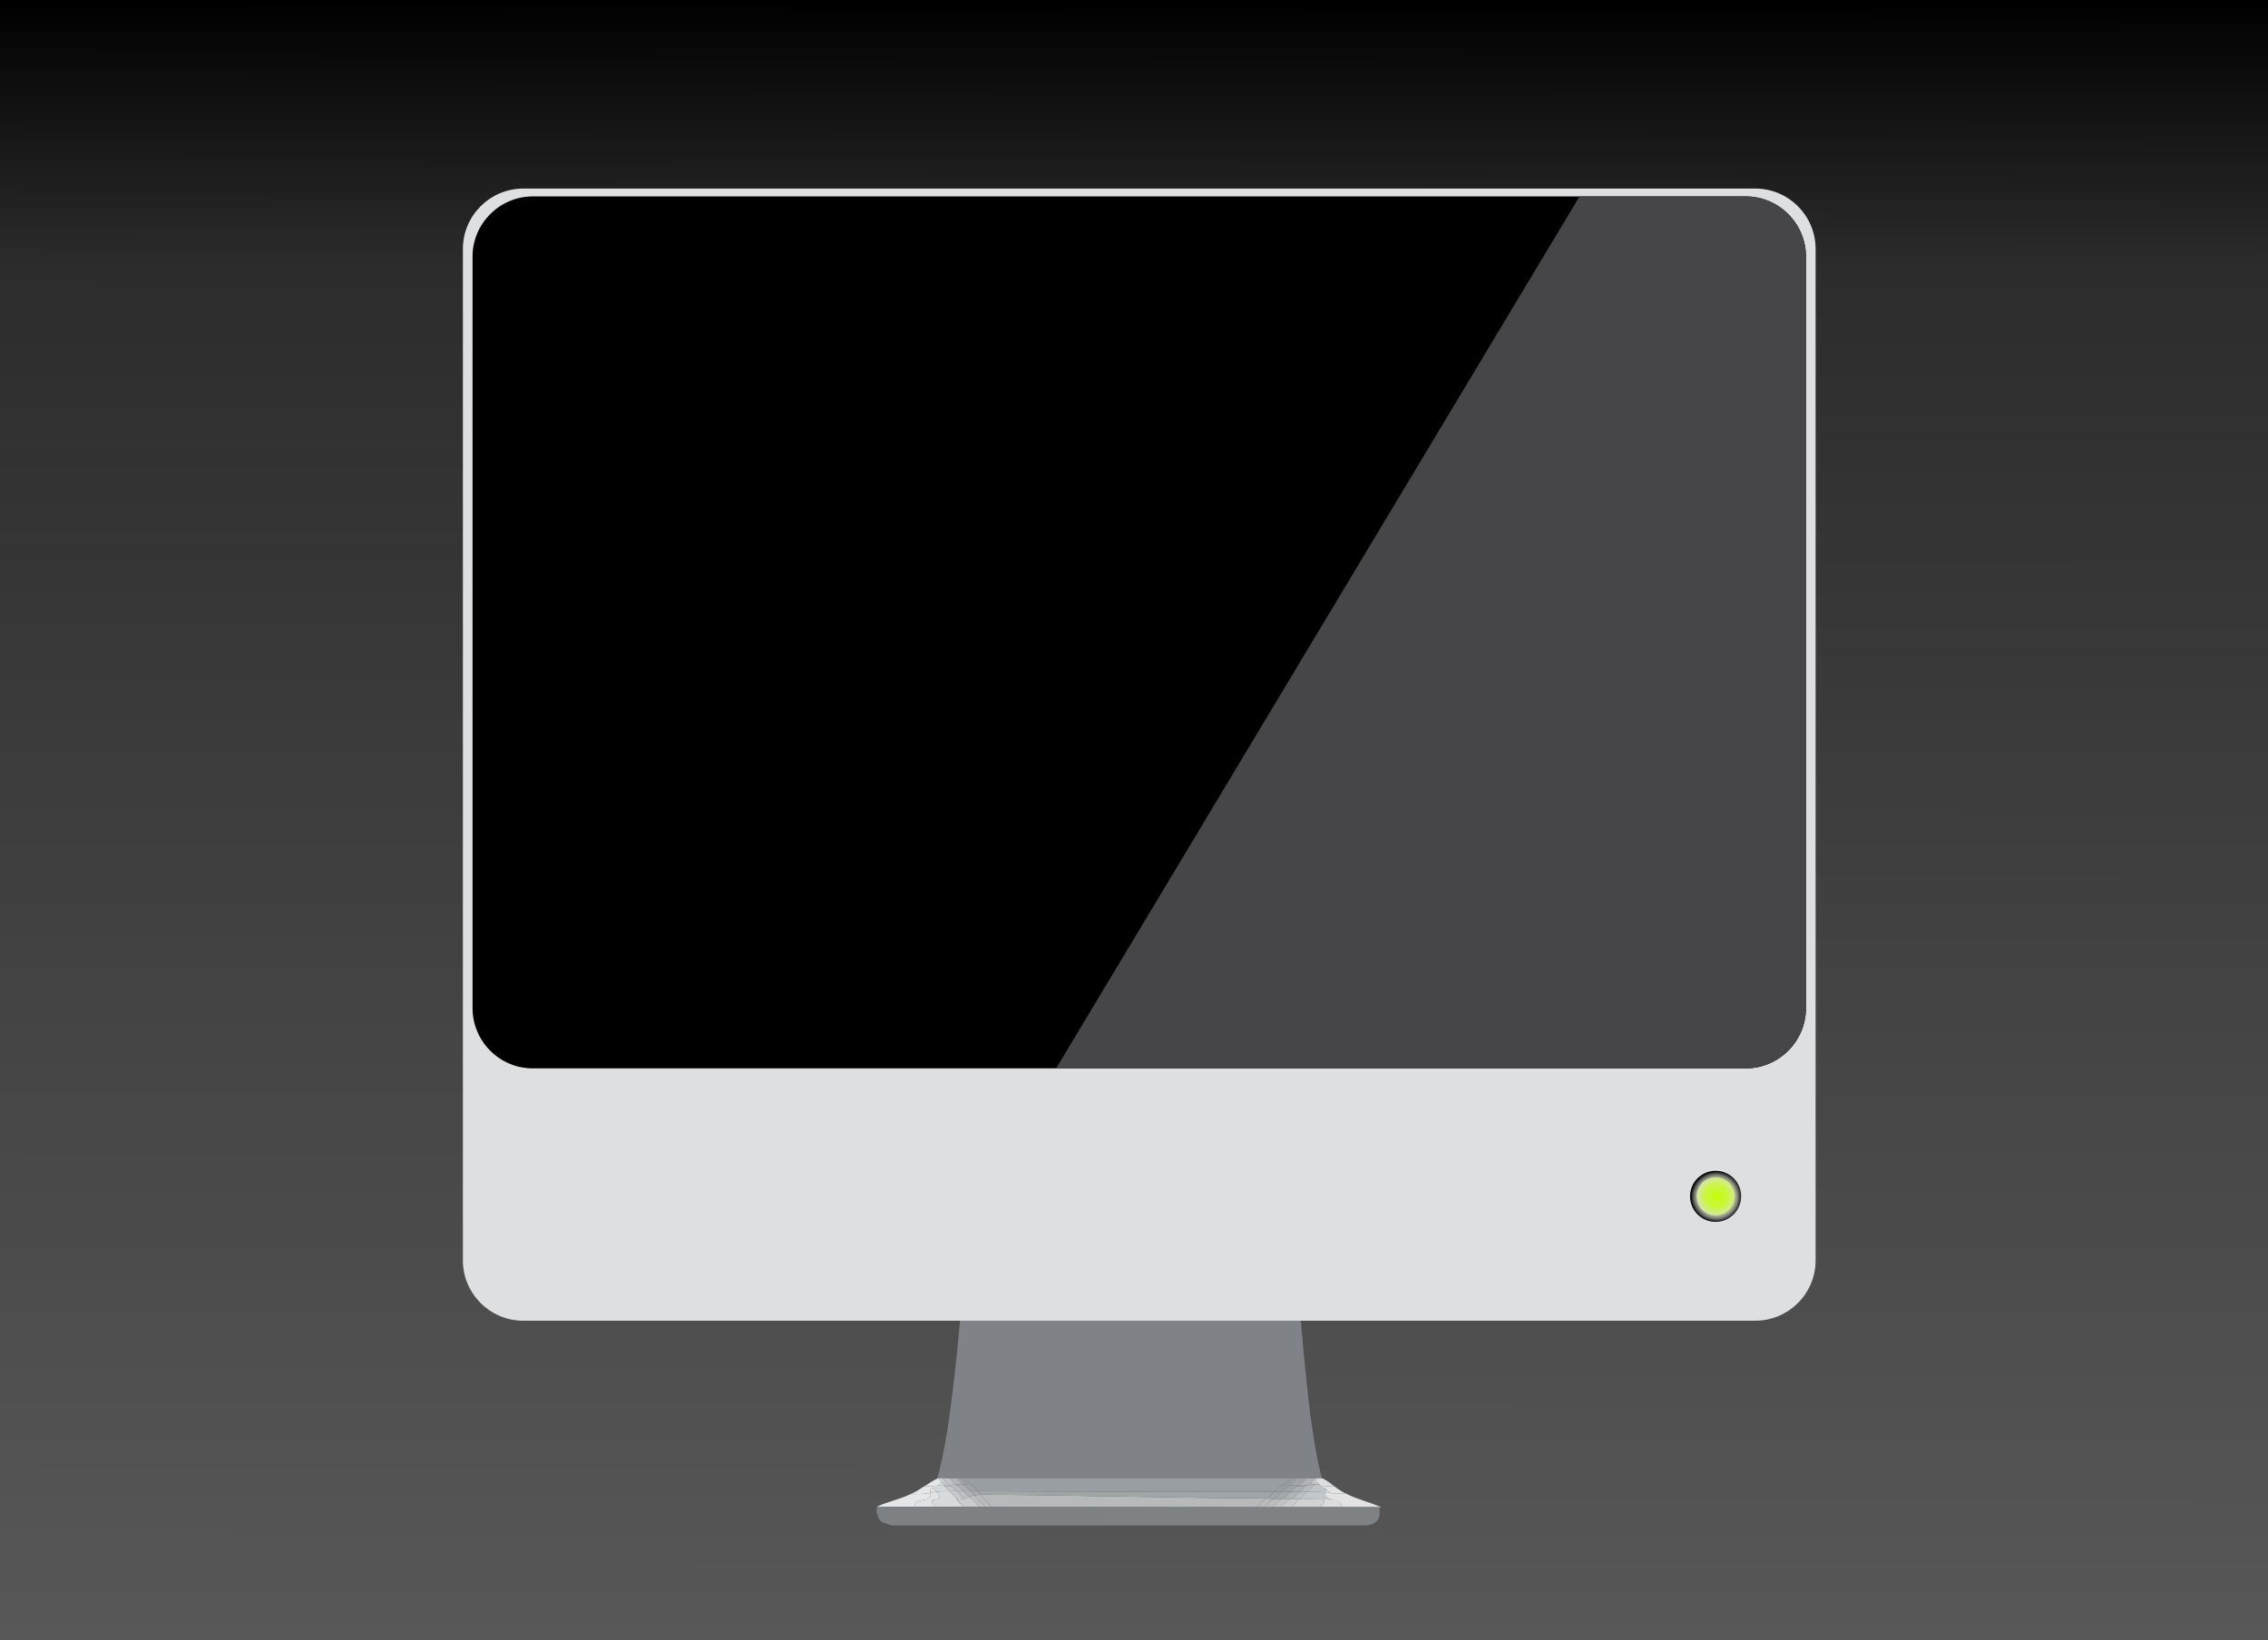
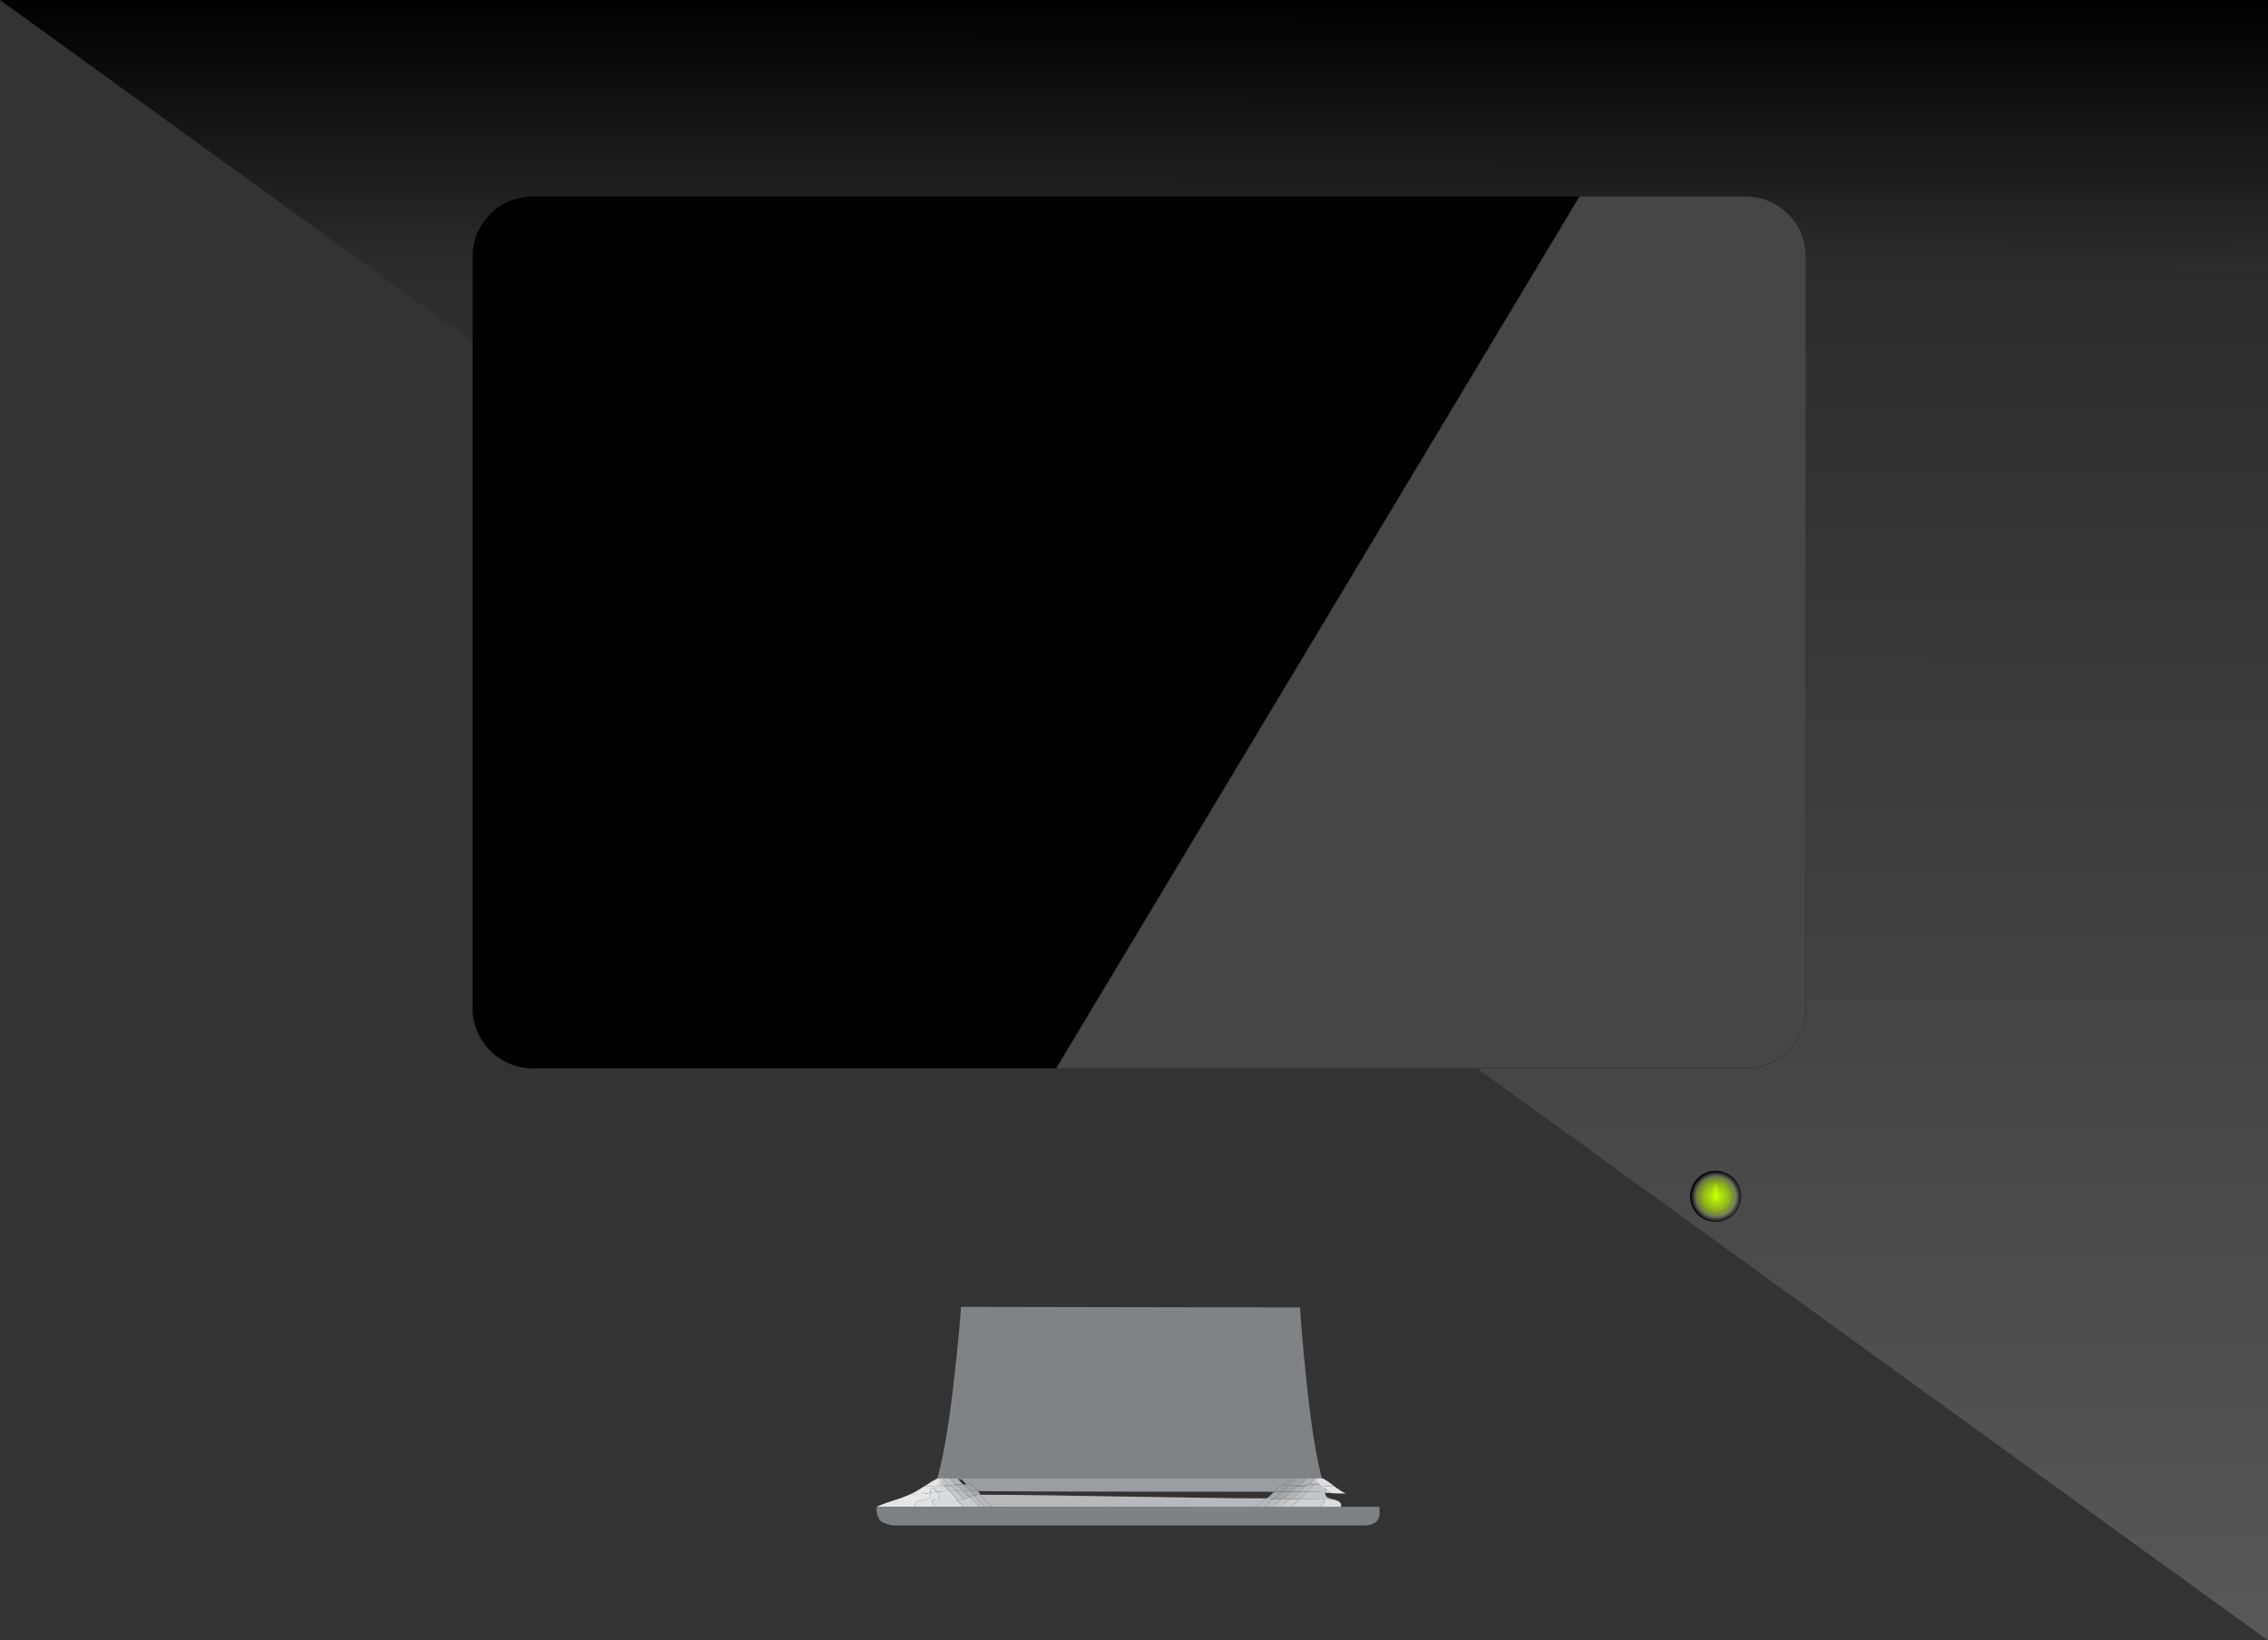
<svg xmlns="http://www.w3.org/2000/svg" xmlns:xlink="http://www.w3.org/1999/xlink" viewBox="0 0 470.72 340.51" version="1.0">
  <rect x="0" y="0" width="470.72" height="340.51" fill="#333333" stroke="none" />
  <defs>
    <clipPath id="o" clipPathUnits="userSpaceOnUse">
      <path d="M7085.7 7120.5h234.7v194.2h-234.7v-194.2z" />
    </clipPath>
    <clipPath id="c" clipPathUnits="userSpaceOnUse">
      <path d="M7154.4 7094.8h89.5v-9.2h-89.5v9.2z" />
    </clipPath>
    <clipPath id="w" clipPathUnits="userSpaceOnUse">
      <path d="M7095.8 7296.3h210.4v9.1h-210.4v-9.1z" />
    </clipPath>
    <clipPath id="v" clipPathUnits="userSpaceOnUse">
      <path d="M7095.8 7305.4h210.4v-9.1h-210.4v9.1z" />
    </clipPath>
    <clipPath id="u" clipPathUnits="userSpaceOnUse">
      <path d="M7099.9 7303.1c-.5 0-1-.4-1-1v-125.9c0-.5.5-1 1-1h201.9c.6 0 1 .5 1 1v125.9c0 .6-.4 1-1 1h-201.9z" />
    </clipPath>
    <clipPath id="t" clipPathUnits="userSpaceOnUse">
      <path d="M7098.9 7300.9v-124.7c0-.5.5-1 1-1h201.9c.6 0 1 .5 1 1v124.7h-203.9z" />
    </clipPath>
    <clipPath id="r" clipPathUnits="userSpaceOnUse">
      <path d="M7100.3 7311.4c-5.5 0-10-4.5-10-10v-124.8c0-5.5 4.5-10 10-10h201.4c5.5 0 10 4.5 10 10v124.8c0 5.5-4.5 10-10 10h-201.4z" />
    </clipPath>
    <clipPath id="b" clipPathUnits="userSpaceOnUse">
      <path d="M7085.7 7314.7h234.7v-194.2h-234.7v194.2z" />
    </clipPath>
    <clipPath id="a" clipPathUnits="userSpaceOnUse">
      <path d="M7095.8 7305.4h210.4v-9.1h-210.4v9.1z" />
    </clipPath>
    <clipPath id="n" clipPathUnits="userSpaceOnUse">
      <path d="M7085.7 7314.7h234.7v-194.2h-234.7v194.2z" />
    </clipPath>
    <clipPath id="m" clipPathUnits="userSpaceOnUse">
      <path d="M0 14400h14400V0H0v14400z" />
    </clipPath>
    <clipPath id="y" clipPathUnits="userSpaceOnUse">
      <path d="M7192.6 7135.4h14.1v17.3h-14.1v-17.3z" />
    </clipPath>
    <clipPath id="j" clipPathUnits="userSpaceOnUse">
      <path d="M7154.4 7085.6h89.5v9.2h-89.5v-9.2z" />
    </clipPath>
    <clipPath id="i" clipPathUnits="userSpaceOnUse">
      <path d="M7154.4 7094.8h89.5v-9.2h-89.5v9.2z" />
    </clipPath>
    <clipPath id="h" clipPathUnits="userSpaceOnUse">
      <path d="M0 14400h14400V0H0v14400z" />
    </clipPath>
    <clipPath id="g" clipPathUnits="userSpaceOnUse">
      <path d="M7231.2 7098.5H7167.5c-1.5-.7-3-1.9-4.5-2.6-1.8-.9-3.7-1.2-5.6-2.1h19.1c13 0 30.9-.1 43.9-.1h20.8c-1.7.8-4.2 1.4-5.9 2.3-1.5.7-2.3 1.7-3.8 2.5h-.3zm-63.7 0h1.5-1.5" />
    </clipPath>
    <linearGradient id="d">
      <stop offset="0" stop-color="#c3ff00" />
      <stop offset=".5" stop-color="#c3ff00" stop-opacity=".602" />
      <stop offset="1" stop-color="#c3ff00" stop-opacity="0" />
    </linearGradient>
    <linearGradient id="f" gradientUnits="userSpaceOnUse" gradientTransform="matrix(0 28.667 28.667 0 7199.4 7098.3)">
      <stop offset="0" stop-color="#7f8387" />
      <stop offset=".209" stop-color="#afafb3" />
      <stop offset=".33" stop-color="#aeadb1" />
      <stop offset=".654" stop-color="#8b8d90" />
      <stop offset="1" stop-color="#555859" />
    </linearGradient>
    <linearGradient id="l" gradientUnits="userSpaceOnUse" gradientTransform="matrix(83.501 0 0 -83.501 7157.4 7092.2)">
      <stop offset="0" stop-color="#7d8184" />
      <stop offset=".154" stop-color="#cfd3d6" />
      <stop offset=".407" stop-color="#dadee1" />
      <stop offset=".571" stop-color="#e0e4e7" />
      <stop offset=".857" stop-color="#d0d4d7" />
      <stop offset="1" stop-color="#9da1a4" />
    </linearGradient>
    <linearGradient id="q" gradientUnits="userSpaceOnUse" gradientTransform="matrix(224.67 0 0 -224.67 7088.7 7218.7)">
      <stop offset="0" stop-color="#dedfe1" />
      <stop offset=".516" stop-color="#cccdcf" />
      <stop offset="1" stop-color="#a3a4a6" />
    </linearGradient>
    <linearGradient id="s" gradientUnits="userSpaceOnUse" gradientTransform="matrix(0 -145.47 -145.47 0 7252.1 7311.7)">
      <stop offset="0" stop-color="#464648" />
      <stop offset="1" stop-color="#110f11" />
    </linearGradient>
    <linearGradient id="e" y2="676.93" gradientUnits="userSpaceOnUse" x2="362.37" gradientTransform="matrix(1.569 0 0 1.174 -215.98 -101.73)" y1="386.93" x1="362.8">
      <stop offset="0" />
      <stop offset=".163" stop-color="#2c2c2c" />
      <stop offset="1" stop-color="#585858" />
    </linearGradient>
    <radialGradient id="A" gradientUnits="userSpaceOnUse" cy="216.67" cx="372.85" gradientTransform="translate(-20.209 306.06) scale(1.381)" r="3.833">
      <stop offset="0" stop-color="#c3ff00" />
      <stop offset=".5" stop-color="#c3ff00" stop-opacity=".602" />
      <stop offset="1" stop-color="#c3ff00" stop-opacity="0" />
    </radialGradient>
    <radialGradient id="z" gradientUnits="userSpaceOnUse" cy="216.67" cx="372.85" gradientTransform="translate(-20.209 306.06) scale(1.381)" r="3.833">
      <stop offset="0" stop-color="#fff" />
      <stop offset=".5" stop-color="#fff" stop-opacity="0" />
      <stop offset="1" />
    </radialGradient>
    <radialGradient id="B" xlink:href="#d" gradientUnits="userSpaceOnUse" cy="251.11" cx="98.655" r="2.857" />
  </defs>
-   <path fill-rule="evenodd" fill="url(#e)" d="M140 352.58h470.72v340.51H140z" transform="translate(-140 -352.58)" />
+   <path fill-rule="evenodd" fill="url(#e)" d="M140 352.58h470.72v340.51z" transform="translate(-140 -352.58)" />
  <path d="M7170 7112.8c-1.2-10.2-2.6-14.5-2.6-14.5h64s-1.3 4.1-2.4 14.2-1.3 14.4-1.3 14.4l-56.3.1s-.2-4.1-1.4-14.2" fill="url(#f)" transform="matrix(1.25 0 0 -1.25 -8764.8 9180.02)" />
  <g clip-path="url(#g)" transform="matrix(1.25 0 0 -1.25 -8764.8 9180.02)">
    <path d="M7157.4 7093.8c1.9.9 3.8 1.2 5.6 2.1 2.3 0 2.8.1 3.3.2.5-1.8-2.9-.6-2.5-2.3h-6.4z" fill="#e5e6e8" />
    <path d="M7163.8 7093.8c-.4 1.7 3 .5 2.5 2.3.3.1.5.1 1 .2 2-2.4-2.1-.2-.2-2.5h-3.3z" fill="#e0e2e4" />
    <path d="M7167.1 7093.8c-1.9 2.3 2.2.1.2 2.5.4 0 1.1.1 2.2.1 2.7-2.8-.2-.1 2.3-2.6h-4.7z" fill="#d8dbdd" />
    <path d="M7171.8 7093.8h2.7c-1.3 1.3-1.6 1.5-1.7 1.6-.5-.2-1-.4-2.1-.4 0 0-.1.1 1.1-1.2z" fill="#cacdcf" />
    <path d="M7170.7 7095c.1 0 .2 0-1.2 1.4h1.2c1.2-1.3 1.2-1.3 1.3-1.3-.3 0-.7-.1-1.3-.1z" fill="#c5c9cb" />
    <path d="M7172 7095.1c-.1 0-.1 0-1.3 1.3h1.1l1-1c-.2-.1-.5-.2-.8-.3z" fill="#bbbfc2" />
    <path d="M7174.5 7093.8c-1.3 1.3-1.6 1.5-1.7 1.6.3.1.5.2.8.3.1-.2.4-.6 1.8-1.9h-.9z" fill="#bec0c2" />
    <path d="M7175.4 7093.8c-1.4 1.3-1.7 1.7-1.8 1.9.3 0 .6.1 1 .1.2-.2.6-.7 1.9-2h-1.1z" fill="#b9bbbd" />
    <path d="M7172.8 7095.4l-1 1h1.2c.5-.6.5-.6.6-.7-.3-.1-.5-.2-.8-.3z" fill="#afb3b7" />
    <path d="M7173.6 7095.7c-.1.1-.1.1-.6.7h1.2c.4-.4.3-.4.4-.6-.4 0-.7-.1-1-.1z" fill="#a5a9ad" />
    <path d="M7176.5 7093.8c13 0 30.9-.1 43.9-.1 1.3 1.3 1.5 1.4 1.7 1.5-12.2 0-35.3.6-47.5.6.2-.2.6-.7 1.9-2z" fill="#b7b9bb" />
-     <path d="M7174.6 7095.8c12.2 0 35.3-.6 47.5-.6.1 0 .2 0 1.3 1.1-11.3 0-38 0-49.2.1.4-.4.3-.4.4-.6z" fill="#a0a5a8" />
    <path d="M7220.4 7093.7c1.3 1.3 1.5 1.4 1.7 1.5.3 0 .8-.1 1.2-.1-.1 0-.3-.1-1.6-1.4h-1.3z" fill="#b7b9bb" />
    <path d="M7221.7 7093.7c1.3 1.3 1.5 1.4 1.6 1.4h1.4c-.1 0-.4-.1-1.6-1.4h-1.4z" fill="#babcbe" />
    <path d="M7222.1 7095.2c.1 0 .2 0 1.3 1.1h1.3c-1.1-1.1-1.2-1.1-1.4-1.2-.4 0-.9.1-1.2.1z" fill="#a0a5a8" />
    <path d="M7223.3 7095.1c.2.1.3.1 1.4 1.2h1.5c-1.1-1.1-1.3-1.1-1.5-1.2h-1.4z" fill="#a5a9ad" />
    <path d="M7223.1 7093.7c1.2 1.3 1.5 1.4 1.6 1.4h1.5c-.2 0-.4-.1-1.7-1.4h-1.4z" fill="#c1c3c6" />
    <path d="M7224.5 7093.7c1.3 1.3 1.5 1.4 1.7 1.4h1.4l-1.4-1.4h-1.7z" fill="#caccce" />
    <path d="M7224.7 7095.1c.2.1.4.1 1.5 1.2h1.5c-1.2-1.2-1.3-1.2-1.5-1.2h-1.5z" fill="#b0b4b7" />
    <path d="M7226.2 7095.1c.2 0 .3 0 1.5 1.2h1.2c-1.2-1.2-1.2-1.2-1.3-1.2h-1.4z" fill="#bcc0c3" />
    <path d="M7226.2 7093.7l1.4 1.4h3.6c.5-.1.9-.2-.1-1.4h-4.9z" fill="#d0d2d4" />
    <path d="M7231.1 7093.7c1 1.2.6 1.3.1 1.4.9-.1 1.5-.1 2.1-.1.7-.2 1.4-.4 1.2-1.3h-3.4z" fill="#dcddde" />
    <path d="M7227.6 7095.1c3.3 0 4.5-.1 5.7-.1-.8.2-1.5.3-1.4 1.2-.3 0-.6.1-3 .1-1.2-1.2-1.2-1.2-1.3-1.2z" fill="#c4c7ca" />
-     <path d="M7234.5 7093.7c.5 1.7-2.9.8-2.6 2.5.4-.1.8-.2 3.4-.2 1.7-.9 4.2-1.5 5.9-2.3h-6.7z" fill="#e3e3e3" />
    <path d="M7163 7095.9c2.3 0 2.8.1 3.3.2-.1.7.5.9 1.1 1.2.1-.1 0-.1-2.1-.1-.8-.5-1.5-1-2.3-1.3z" fill="#e5e6e8" />
    <path d="M7165.3 7097.2c2.1 0 2.2 0 2.1.1.2.1.5.2.7.4.3.1.4.2-1.7.2-.4-.3-.8-.5-1.1-.7z" fill="#e5e6e7" />
    <path d="M7166.4 7097.9c2.1 0 2-.1 1.7-.2.2.2.3.4.3.8h-.9c-.4-.2-.8-.4-1.1-.6z" fill="#e5e6e7" />
    <path d="M7166.3 7096.1c-.1.7.5.9 1.1 1.2-.1 0-.2 0-.1.1-.4-.1-.8-.2 0-1.1-.5-.1-.7-.1-1-.2z" fill="#dee0e2" />
    <path d="M7167.3 7096.3c-.8.9-.4 1 0 1.1h1.2l1-1c-1.1 0-1.8-.1-2.2-.1z" fill="#d3d7d9" />
    <path d="M7167.4 7097.3c-.2 0-.4.1 1.1.1l-.1.2c-1.1 0-.6 0-.3.1-.2-.2-.5-.3-.7-.4z" fill="#dddfe1" />
    <path d="M7168.1 7097.7c-.3-.1-.8-.1.3-.1l-.9.9h.9c0-.4-.1-.6-.3-.8z" fill="#dfe0e1" />
    <path d="M7169.5 7096.4h1.2c-.5.5-.8.7-1 .9-.4-.1-.7-.1-1.1-.1.2-.1.4-.3.9-.8z" fill="#c3c7ca" />
    <path d="M7168.6 7097.2c.4 0 .7 0 1.1.1-.1.1-.2.1-.2.1h-1l.1-.2z" fill="#c5c9cc" />
    <path d="M7170.7 7096.4h1.1c-.5.5-.8.8-1 .9h-1.1c.2-.2.5-.4 1-.9z" fill="#b9bdc0" />
    <path d="M7169.7 7097.3h1.1l-.2.2c-.4 0-.8-.1-1.1-.1 0 0 .1 0 .2-.1z" fill="#bbbfc2" />
    <path d="M7168.5 7097.4l-1 1.1h.3c1-1.1 1.1-1.1 1.2-1.1h-.5z" fill="#cccfd1" />
    <path d="M7169 7097.4c-.1 0-.2 0-1.2 1.1h.5c1-1 1.1-1.1 1.2-1.1h-.5z" fill="#c8cbce" />
    <path d="M7169.5 7097.4c-.1 0-.2.1-1.2 1.1h1.2c.9-1 1-1 1.1-1-.4 0-.8-.1-1.1-.1z" fill="#c2c5c8" />
    <path d="M7171.8 7096.4c-1 1-1.1 1-1.2 1.1h1.2s.1-.1 1.2-1.1h-1.2z" fill="#abafb3" />
    <path d="M7173 7096.4c-1.1 1-1.2 1.1-1.2 1.1.4 0 .8.1 1.1.1.1-.1.2-.1 1.3-1.2h-1.2z" fill="#9ea3a7" />
    <path d="M7170.6 7097.5c-.1 0-.2 0-1.1 1h1.3c.9-1 .9-.9 1-1h-1.2z" fill="#b1b5b8" />
-     <path d="M7171.8 7097.5c-.1.1-.1 0-1 1h.6c.9-1 .9-.9 1-1h-.6z" fill="#a0a5a9" />
    <path d="M7172.4 7097.5c-.1.1-.1 0-1 1h.6l.9-.9c-.1 0-.3 0-.5-.1z" fill="#9ba0a4" />
    <path d="M7174.2 7096.4c11.2-.1 37.9-.1 49.2-.1 2 2 .4 0 2.5 2.2H7172c1.8-1.9 0 .1 2.2-2.1z" fill="#999ea2" />
    <path d="M7223.4 7096.3c1 1 1.1 1 1.2 1h1.3c-.1 0-.2 0-1.2-1h-1.3z" fill="#999ea2" />
    <path d="M7224.7 7096.3c1 1 1.1 1 1.2 1 .5.1 1.1.1 1.6.1-.1 0-.3-.1-1.3-1.1h-1.5z" fill="#9ea3a7" />
    <path d="M7224.6 7097.3c.1 0 .2.1 1.3 1.2h.6c-1.1-1.1-1.2-1.1-1.3-1.2h-.6z" fill="#999ea2" />
    <path d="M7225.2 7097.3c.1.1.2.1 1.3 1.2h.7c-1.1-1.1-1.2-1.1-1.3-1.2h-.7z" fill="#9ba0a4" />
    <path d="M7225.9 7097.3c.1.1.2.1 1.3 1.2h1.6c-1-1-1.1-1.1-1.3-1.1-.5 0-1.1 0-1.6-.1z" fill="#a0a5a9" />
    <path d="M7226.2 7096.3h1.5l1 1c-.4-.1-1-.1-1.5-.1-.2-.1-.5-.4-1-.9z" fill="#aaafb2" />
    <path d="M7227.2 7097.2c.5 0 1.1 0 1.5.1.2.1.3.1.4.1h-1.6c-.1 0-.1 0-.3-.2z" fill="#acb0b4" />
    <path d="M7227.7 7096.3h1.2l1 1h-1.2l-1-1z" fill="#b7bbbf" />
    <path d="M7228.7 7097.3h1.2c.2.1.2.1.3.2-.3 0-.7 0-1.1-.1-.1 0-.2 0-.4-.1z" fill="#babec1" />
    <path d="M7227.5 7097.4c.2 0 .3.1 1.3 1.1h1.5c-.9-1-1.1-1-1.2-1.1h-1.6z" fill="#b0b4b7" />
    <path d="M7229.1 7097.4c.4.1.8.1 1.1.1l.2.1h-1c-.2-.1-.3-.1-.3-.2z" fill="#c0c4c6" />
    <path d="M7229.4 7097.6c.2.1.4.4.9.9h.6l-.9-.9h-.6z" fill="#cbcecf" />
    <path d="M7230 7097.6l.9.9h.4l-.9-.9h-.4z" fill="#d2d4d6" />
    <path d="M7228.9 7096.3c2.4 0 2.7-.1 3-.1.1.3 0 .5-.1.7.1.2.3.4-1.9.4l-1-1z" fill="#c0c4c7" />
    <path d="M7229.9 7097.3c2.2 0 2-.2 1.9-.4-.1.2-.3.3-.5.4.2.1.6.2-1.1.2-.1-.1-.1-.1-.3-.2z" fill="#c2c6c9" />
    <path d="M7230.2 7097.5c1.7 0 1.3-.1 1.1-.2-.2.2-.4.3-.6.4.4 0 1-.1-.3-.1l-.2-.1z" fill="#c9cccf" />
    <path d="M7230.4 7097.6c1.3 0 .7.1.3.1-.1.2-.2.4-.2.8h.8l-.9-.9z" fill="#d5d7d8" />
    <path d="M7231.9 7096.2c.2.7-.2.9-.6 1.1-.2 0-.2 0 0 0 .5-.4 1-.8 1.4-1.2-.4 0-.6 0-.8.1z" fill="#dbddde" />
    <path d="M7232.7 7096.1c-.4.4-.9.8-1.4 1.2.3-.1.9-.1 2.1-.1.5-.4 1.1-.8 1.9-1.2-1.3 0-2.1 0-2.6.1z" fill="#e2e3e4" />
    <path d="M7231.3 7097.3c-.3 0-.4-.1 2.1-.1-.6.5-1.2.9-1.9 1.3h-1c-.1-.7.4-.9.8-1.2z" fill="#dcddde" />
  </g>
  <path d="M7157.4 7093.8v-.9s.2-1.1.7-1.5 1.9-.7 1.9-.7h78s1.4-.1 2.2.5.7 1.5.7 1.5v1.1h-83.5z" fill="url(#l)" transform="matrix(1.25 0 0 -1.25 -8764.8 9180.02)" />
-   <path d="M7098.7 7312.7c-5.5 0-10-4.5-10-10v-168c0-5.5 4.5-10 10-10h204.6c5.5 0 10 4.5 10 10v168c0 5.5-4.5 10-10 10h-204.6z" fill="url(#q)" transform="matrix(1.25 0 0 -1.25 -8764.8 9180.02)" />
  <g clip-path="url(#r)" transform="matrix(1.25 0 0 -1.25 -8764.8 9180.02)">
    <path d="M7312.2 7176.3c0-5.5-4.5-10-10-10h-202.42c-5.5 0-10 4.5-10 10v125.47c0 5.5 4.5 10 10 10h202.42c5.5 0 10-4.5 10-10V7176.3z" />
  </g>
  <path d="M7274.1 7311.4l-86.9-144.8h114.5c5.5 0 10 4.5 10 10v124.8c0 5.5-4.5 10-10 10h-27.6z" fill="url(#s)" transform="matrix(1.25 0 0 -1.25 -8764.8 9180.02)" />
  <path d="M499.16 605.2a4.61 4.61 0 01-4.6 4.61c-2.55 0-4.61-2.07-4.61-4.61s2.06-4.6 4.61-4.6a4.6 4.6 0 014.6 4.6z" stroke-linejoin="round" stroke="url(#z)" stroke-linecap="round" stroke-width="1.381" fill="url(#A)" transform="translate(-138.485 -356.873)" />
  <g stroke-linecap="round" fill="none" transform="translate(257.435 -2.803)" stroke="url(#B)">
-     <path d="M99.973 249.16c.127.08.237.18.347.28.21.22.39.47.51.75.12.29.18.6.18.92 0 1.3-1.054 2.36-2.355 2.36a2.361 2.361 0 01-1.666-4.03c.107-.1.223-.2.349-.28" stroke-linejoin="round" />
    <path d="M98.655 248.75v2.81" />
  </g>
</svg>